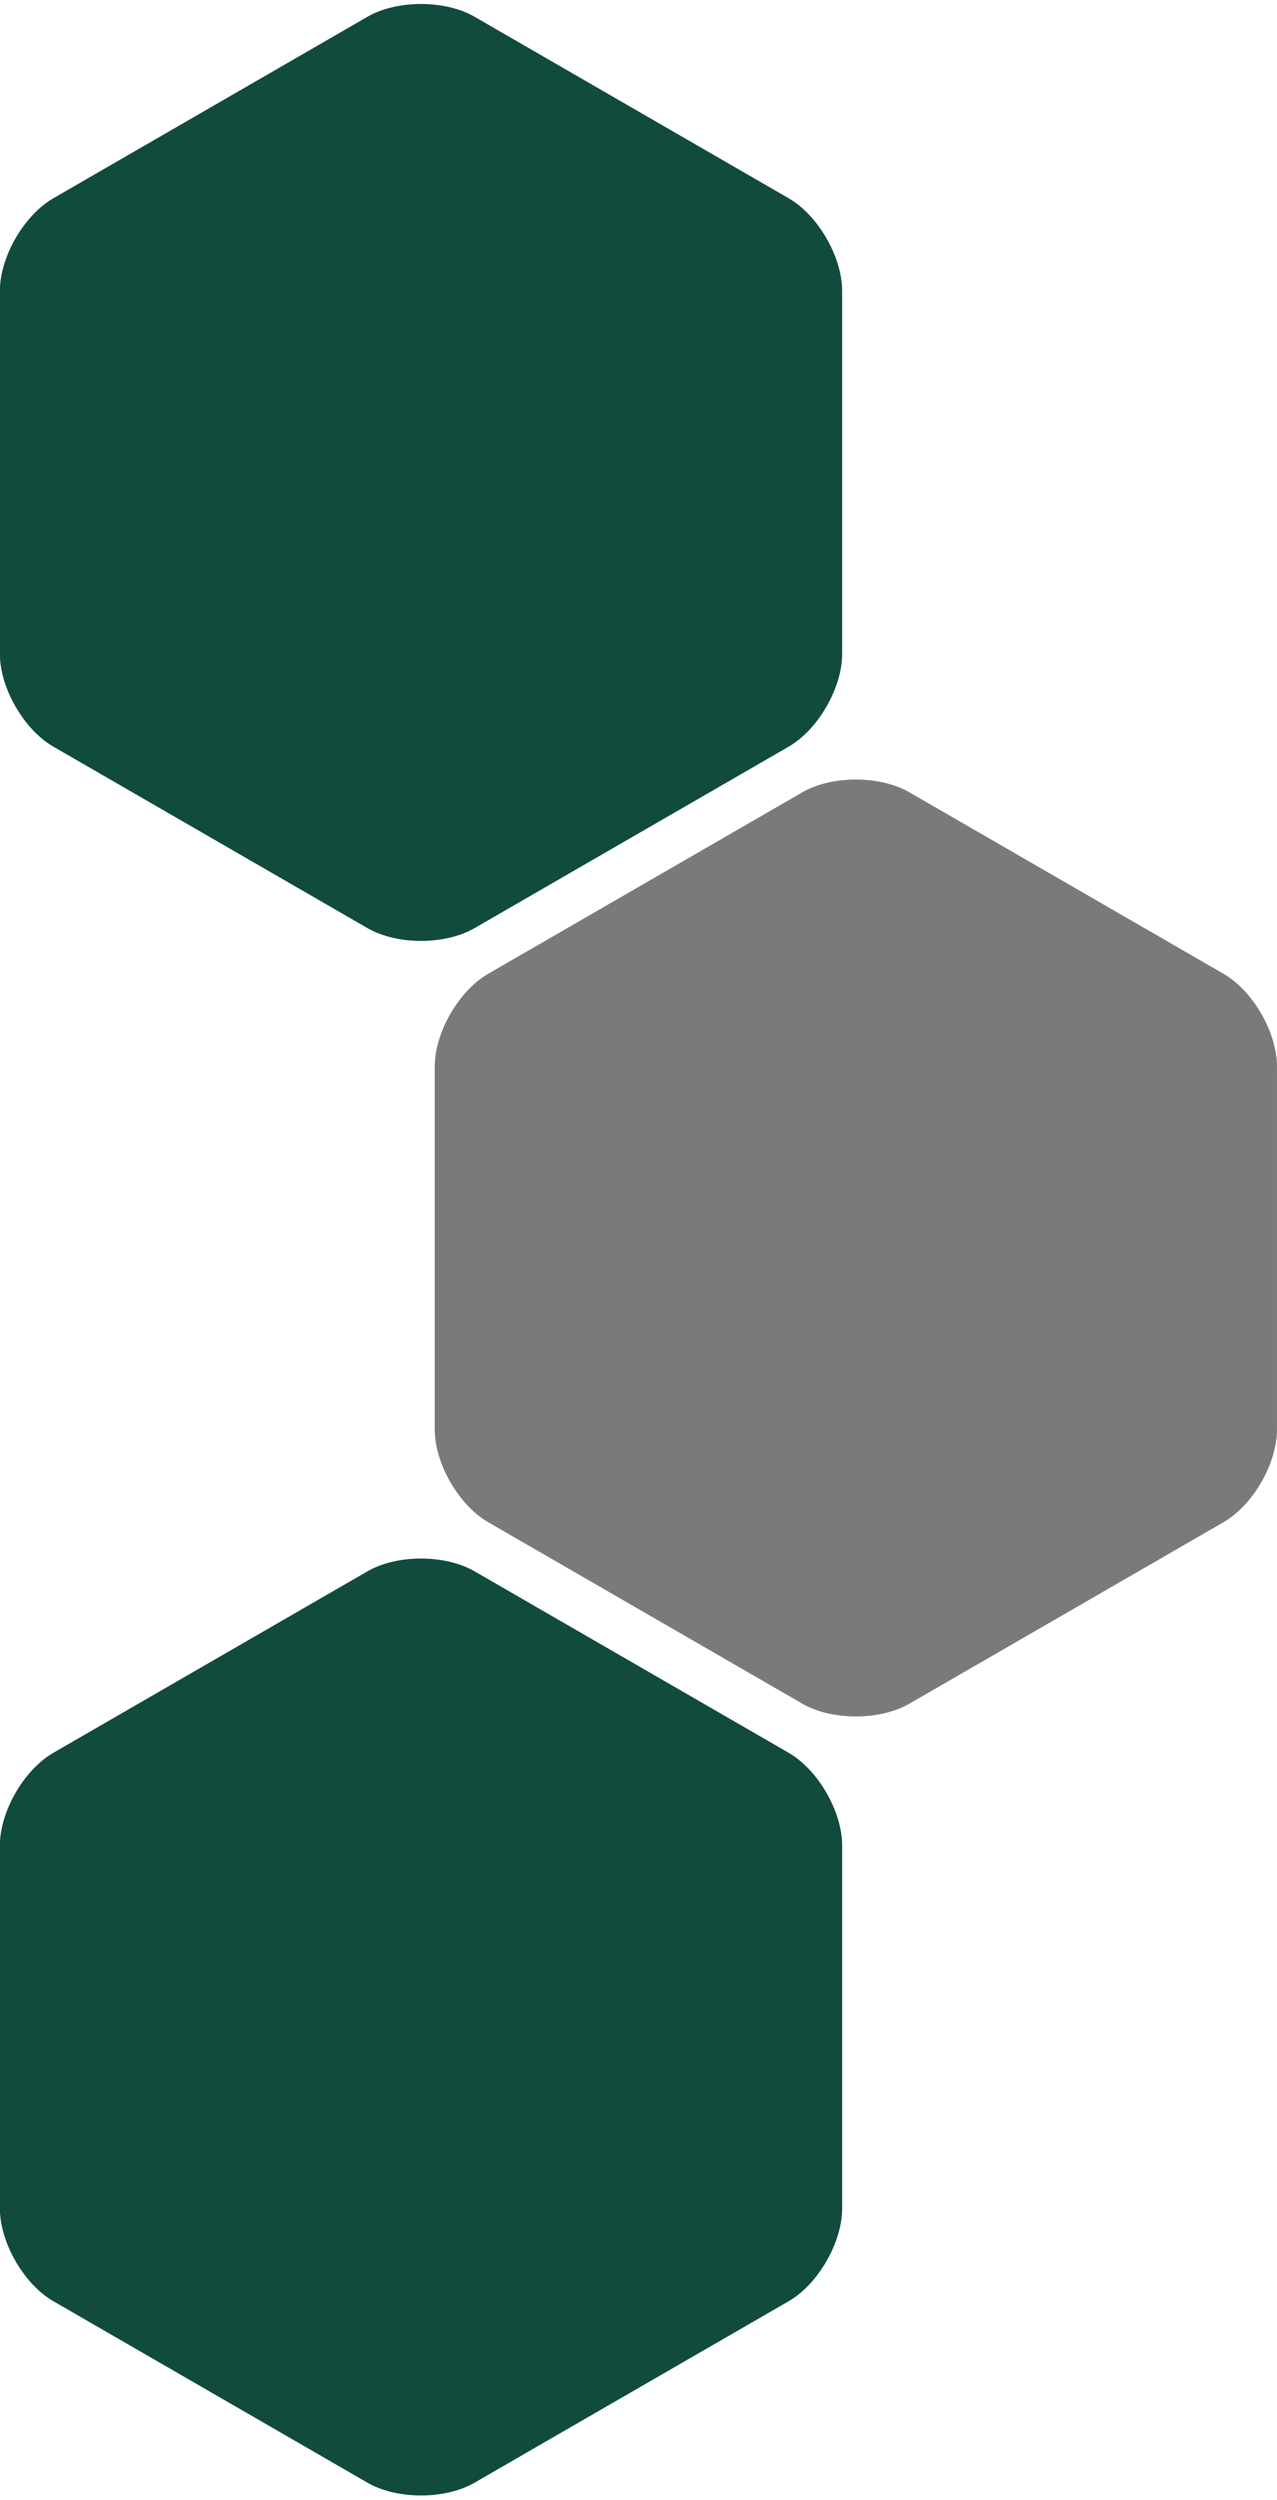
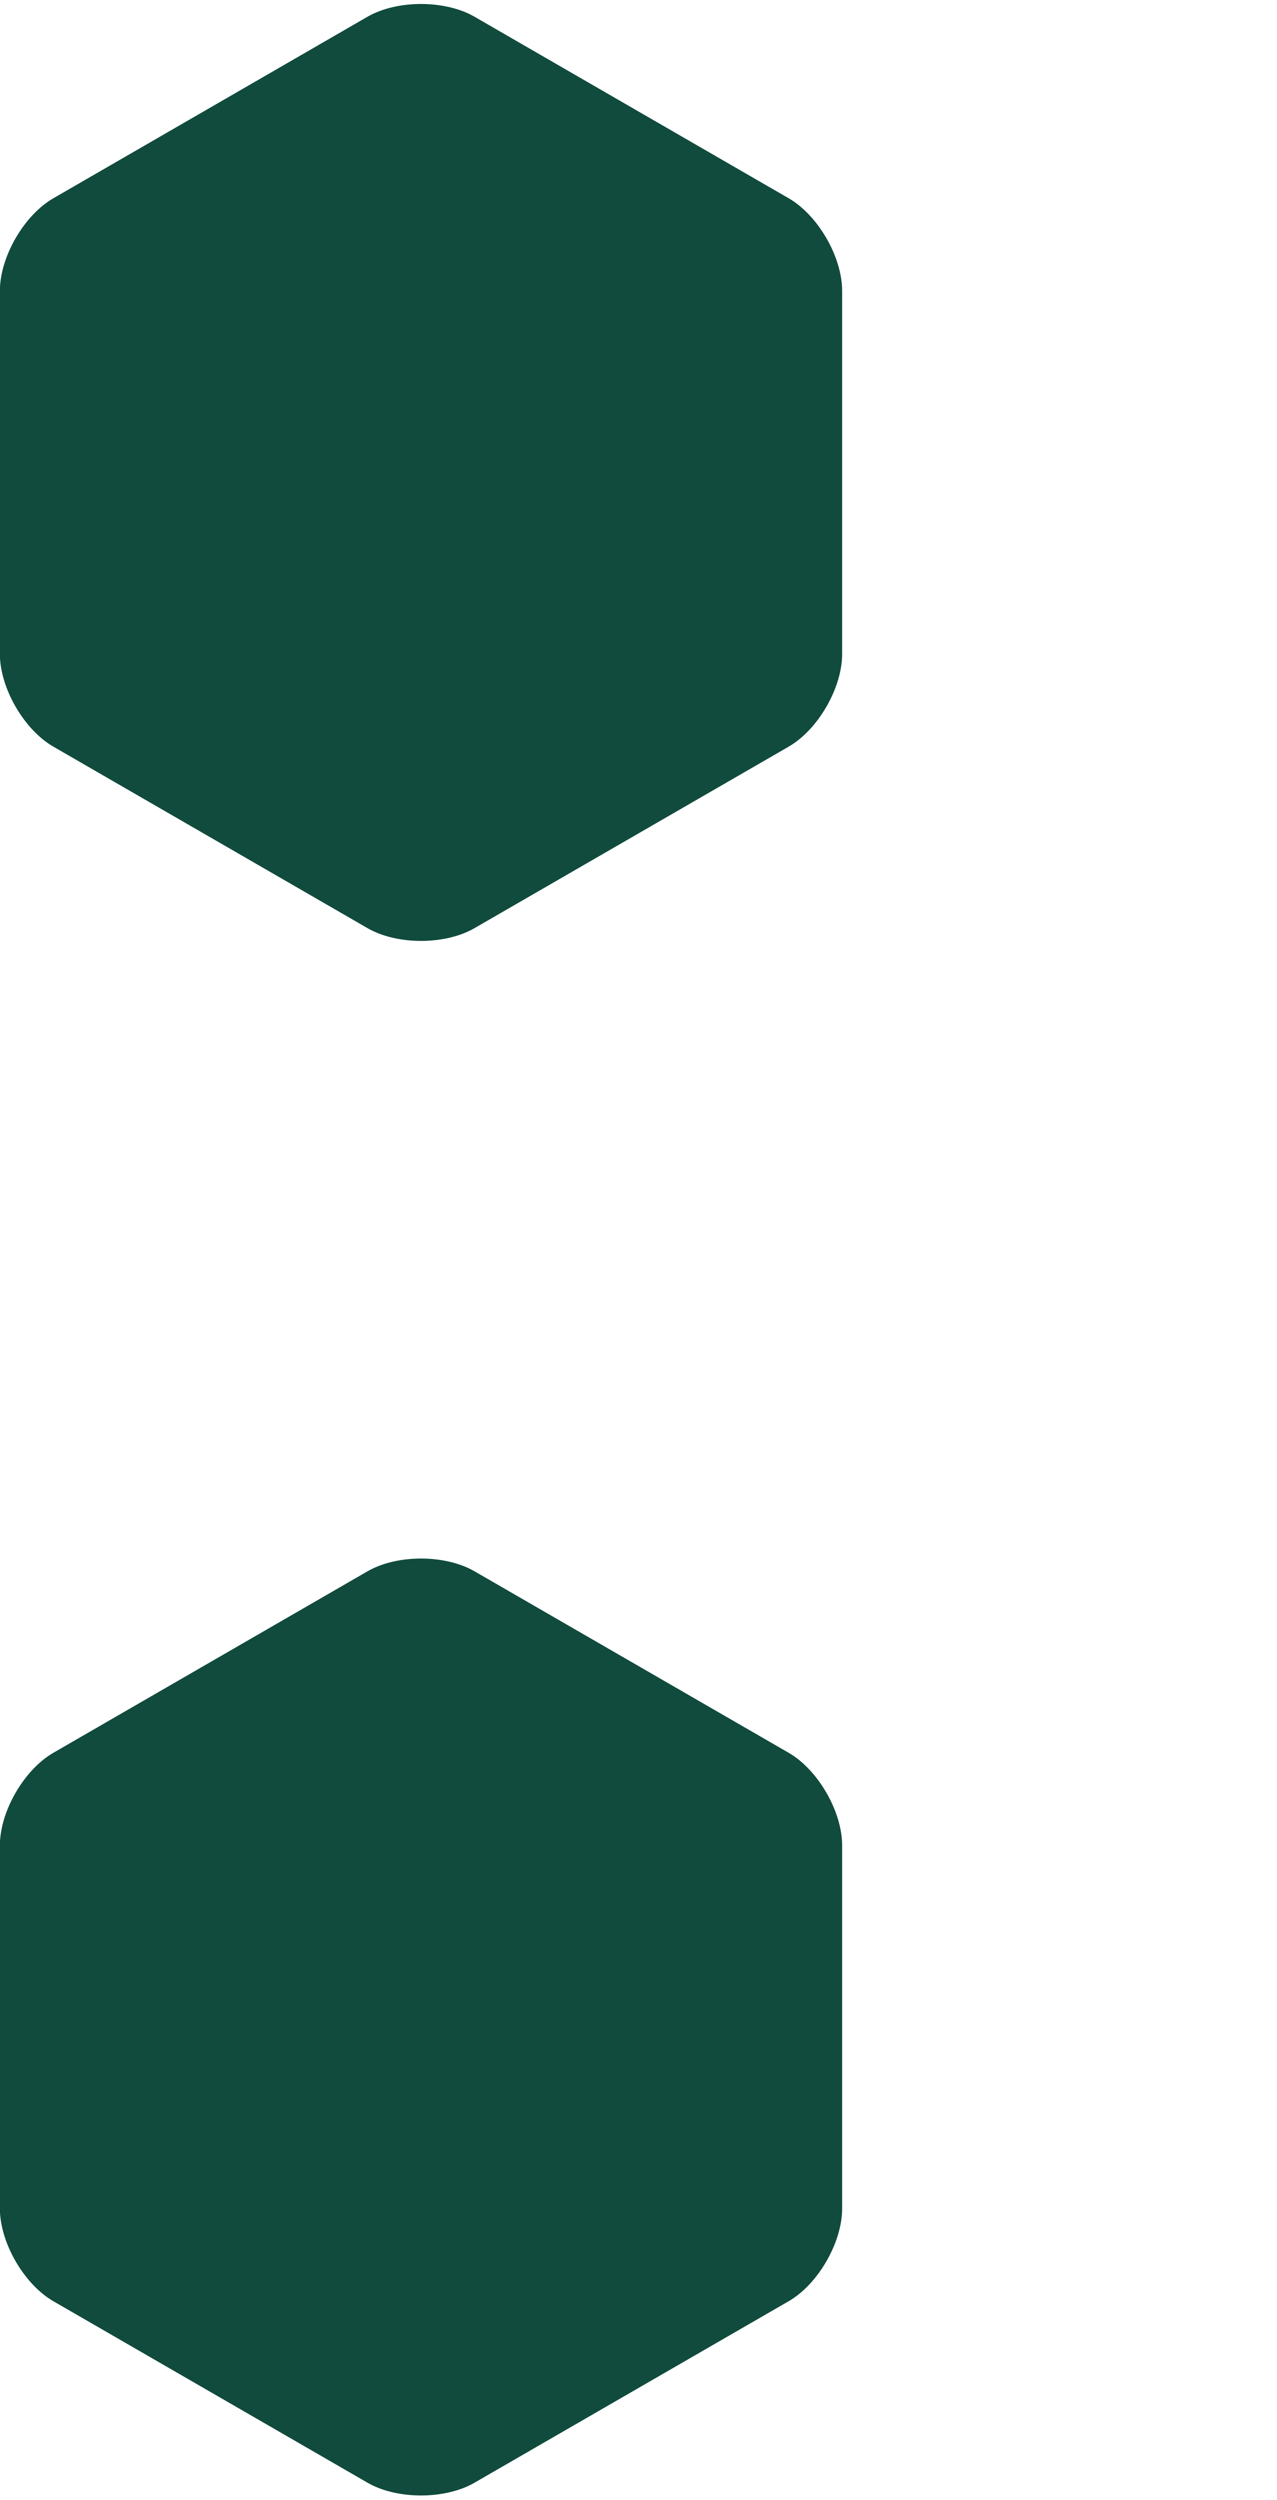
<svg xmlns="http://www.w3.org/2000/svg" fill="#000000" height="387.6" preserveAspectRatio="xMidYMid meet" version="1" viewBox="198.6 103.9 198.1 387.6" width="198.1" zoomAndPan="magnify">
  <g>
    <g id="change1_1">
      <path d="M 272.207 106.492 C 267.645 103.859 260.18 103.859 255.617 106.492 L 206.875 134.637 C 202.312 137.27 198.582 143.734 198.582 149 L 198.582 205.285 C 198.582 210.551 202.312 217.016 206.875 219.648 L 255.617 247.789 C 260.18 250.426 267.645 250.426 272.207 247.789 L 320.949 219.648 C 325.508 217.016 329.242 210.551 329.242 205.285 L 329.242 149 C 329.242 143.734 325.508 137.27 320.949 134.637 L 272.207 106.492" fill="#104b3d" />
    </g>
    <g id="change2_1">
-       <path d="M 339.664 226.723 C 335.102 224.09 327.637 224.09 323.074 226.723 L 274.332 254.863 C 269.77 257.496 266.039 263.965 266.039 269.23 L 266.039 325.512 C 266.039 330.781 269.77 337.246 274.332 339.879 L 323.074 368.02 C 327.637 370.652 335.102 370.652 339.664 368.02 L 388.406 339.879 C 392.969 337.246 396.699 330.781 396.699 325.512 L 396.699 269.23 C 396.699 263.965 392.969 257.496 388.406 254.863 L 339.664 226.723" fill="#7b7979" />
-     </g>
+       </g>
    <g id="change1_2">
      <path d="M 272.207 347.488 C 267.645 344.855 260.18 344.855 255.617 347.488 L 206.875 375.629 C 202.312 378.266 198.582 384.727 198.582 389.996 L 198.582 446.277 C 198.582 451.547 202.312 458.012 206.875 460.645 L 255.617 488.785 C 260.18 491.422 267.645 491.422 272.207 488.785 L 320.949 460.645 C 325.508 458.012 329.242 451.547 329.242 446.277 L 329.242 389.996 C 329.242 384.727 325.508 378.266 320.949 375.629 L 272.207 347.488" fill="#104b3d" />
    </g>
  </g>
</svg>